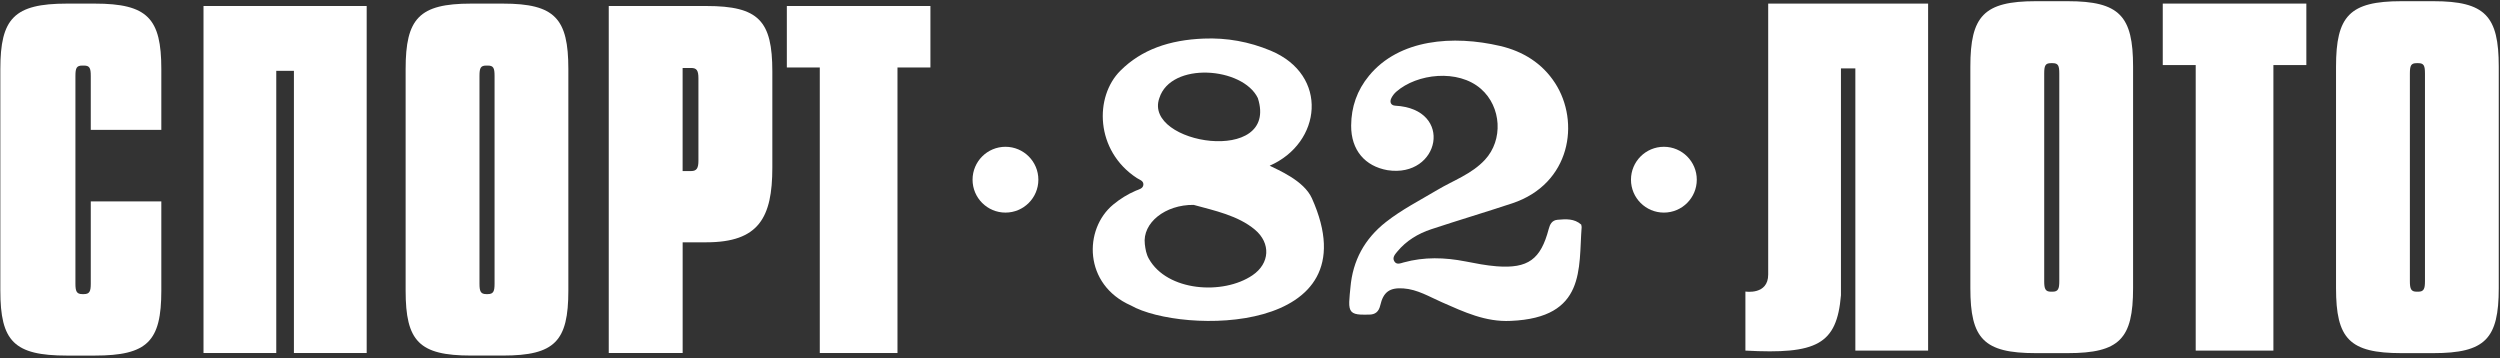
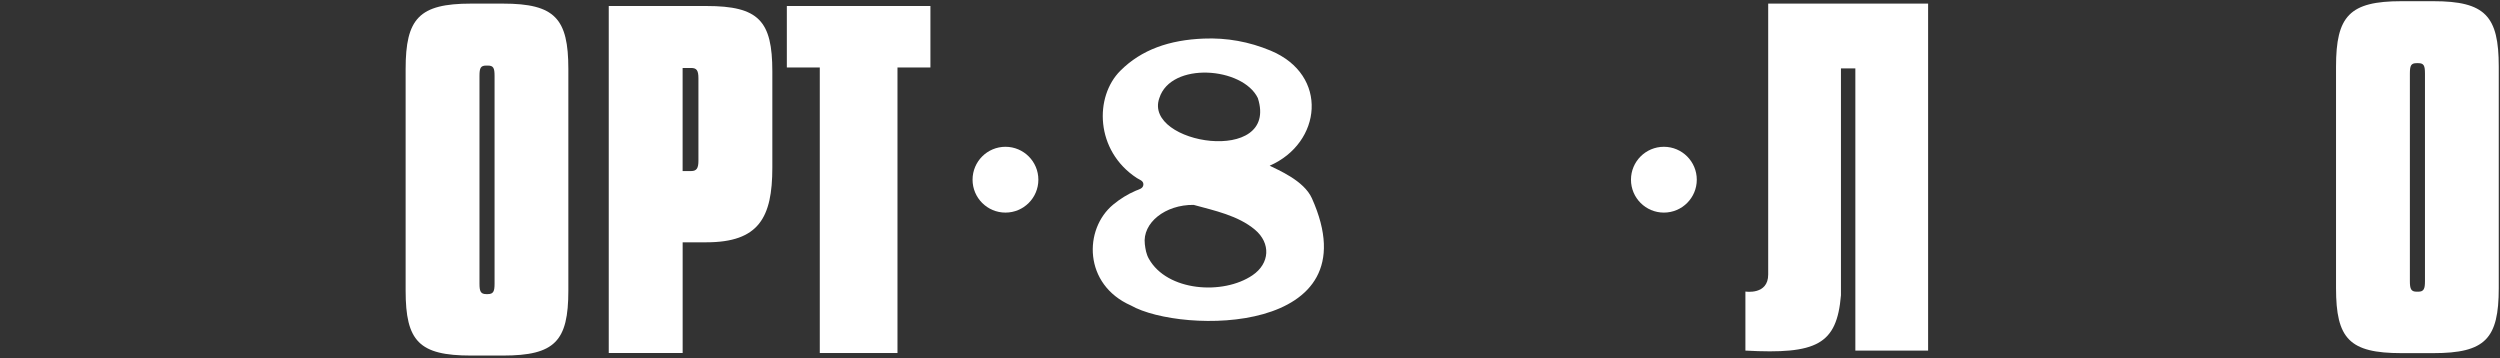
<svg xmlns="http://www.w3.org/2000/svg" width="768" height="110" viewBox="0 0 768 110" fill="none">
  <rect x="0" y="0" width="768" height="110" fill="#333333" stroke="none" />
-   <path d="M23.171 87.153C23.171 89.437 23.516 90.349 25.264 90.349H25.792C27.54 90.349 27.885 89.437 27.885 87.153V61.874H49.559V89.286C49.559 104.816 45.362 109.234 29.115 109.234H20.549C4.292 109.234 0.105 104.816 0.105 89.286V21.208C0.105 5.678 4.302 1.109 20.549 1.109H29.115C45.372 1.109 49.559 5.678 49.559 21.208V39.901H27.885V23.342C27.885 20.907 27.54 20.145 25.792 20.145H25.264C23.516 20.145 23.171 20.907 23.171 23.342V87.153Z" fill="white" />
-   <path d="M62.518 108.446V1.844H112.644V108.446H90.292V21.759H84.869V108.446H62.518Z" fill="white" />
  <path d="M536.189 107.704V89.564C536.201 89.564 543.189 90.704 543.189 84.332C543.189 50.543 543.189 1.102 543.189 1.102H592.315V107.704H569.964V21.017H565.541V90.704C564.268 105.872 558.083 108.881 536.189 107.704Z" fill="white" />
  <path d="M124.609 21.208C124.609 5.678 128.735 1.109 144.709 1.109H154.498C170.482 1.109 174.598 5.678 174.598 21.208V89.278C174.598 104.807 170.472 109.226 154.498 109.226H144.709C128.725 109.226 124.609 104.807 124.609 89.278V21.208ZM151.931 23.342C151.931 20.907 151.591 20.145 149.873 20.145H149.354C147.636 20.145 147.296 20.907 147.296 23.342V87.153C147.296 89.437 147.636 90.349 149.354 90.349H149.873C151.591 90.349 151.931 89.437 151.931 87.153V23.342Z" fill="white" />
-   <path d="M605.293 20.466C605.293 4.936 609.419 0.367 625.392 0.367H635.182C651.165 0.367 655.281 4.936 655.281 20.466V88.535C655.281 104.065 651.156 108.483 635.182 108.483H625.392C609.409 108.483 605.293 104.065 605.293 88.535V20.466ZM632.615 22.6C632.615 20.165 632.275 19.403 630.557 19.403H630.037C628.319 19.403 627.979 20.165 627.979 22.6V86.41C627.979 88.695 628.319 89.607 630.037 89.607H630.557C632.275 89.607 632.615 88.695 632.615 86.41V22.6Z" fill="white" />
  <path d="M717.629 20.466C717.629 4.936 721.755 0.367 737.728 0.367H747.518C763.501 0.367 767.617 4.936 767.617 20.466V88.535C767.617 104.065 763.491 108.483 747.518 108.483H737.728C721.745 108.483 717.629 104.065 717.629 88.535V20.466ZM744.951 22.6C744.951 20.165 744.611 19.403 742.893 19.403H742.373C740.655 19.403 740.315 20.165 740.315 22.6V86.41C740.315 88.695 740.655 89.607 742.373 89.607H742.893C744.611 89.607 744.951 88.695 744.951 86.41V22.6Z" fill="white" />
  <path d="M186.998 1.844H216.987C233.11 1.844 237.262 6.412 237.262 21.942V51.488C237.262 66.868 233.1 74.436 216.987 74.436H209.711V108.446H187.008V1.844H186.998ZM212.301 52.551C214.034 52.551 214.558 51.639 214.558 49.354V24.076C214.558 21.641 214.034 20.88 212.301 20.88H209.701V52.559H212.301V52.551Z" fill="white" />
  <path d="M251.838 108.446V20.729H241.717V1.844H285.826V20.729H275.705V108.446H251.848H251.838Z" fill="white" />
-   <path d="M674.521 107.704V19.987H664.4V1.102H708.51V19.987H698.389V107.704H674.532H674.521Z" fill="white" />
  <path d="M347.441 93.854C332.801 87.414 332.881 70.344 341.991 62.834C344.141 61.064 346.401 59.664 348.931 58.574C349.851 58.174 351.231 57.954 351.251 56.634C351.251 55.484 350.011 55.204 349.211 54.674C336.431 46.284 336.161 29.694 344.191 21.714C350.682 15.223 359.302 12.263 369.761 11.854C376.901 11.564 383.721 12.804 390.311 15.544C408.381 23.057 405.999 43.962 390.041 50.904C392.46 52.148 400.551 55.417 403.017 60.917C421.925 103.08 362.846 102.619 347.441 93.854ZM356.147 30.134C351.11 44.387 393.062 50.904 386.411 30.134C381.784 20.551 359.726 18.866 356.147 30.134ZM384.761 84.564C390.131 80.924 390.431 74.694 385.511 70.554C380.325 66.214 373.143 64.71 366.701 62.944C357.974 62.834 350.891 68.464 351.691 75.004C351.881 76.584 352.131 78.084 352.931 79.494C358.533 89.5 375.691 90.719 384.761 84.564Z" fill="white" />
-   <path d="M426.214 52.276C419.374 51.063 415.034 46.164 415.074 38.587C415.104 32.856 416.884 27.736 420.554 23.276C429.862 11.937 446.488 10.776 460.824 14.117C467.884 15.757 473.804 19.456 477.724 25.526C485.454 37.467 482.524 56.496 464.544 62.467C456.284 65.207 447.934 67.686 439.664 70.427C435.604 71.776 431.984 73.957 429.214 77.326C428.534 78.156 427.684 79.097 428.294 80.207C428.974 81.457 430.204 80.897 431.204 80.617C437.514 78.876 443.824 79.067 450.184 80.306C453.354 80.927 456.554 81.556 459.764 81.806C469.424 82.546 473.314 79.686 475.764 70.347C476.144 68.897 476.774 67.666 478.464 67.516C481.034 67.287 483.614 67.097 485.754 68.996C485.794 69.237 485.844 69.487 485.884 69.727C484.896 82.437 487.304 97.612 464.094 98.576C456.334 98.966 449.714 95.817 442.964 92.856C439.104 91.166 435.454 88.897 431.104 88.597C426.894 88.306 424.964 89.697 424.014 93.806C423.574 95.727 422.494 96.666 420.544 96.647C419.714 96.647 418.884 96.686 418.054 96.647C415.234 96.507 414.404 95.626 414.484 92.746C414.524 91.266 414.724 89.776 414.854 88.296C415.564 80.026 419.194 73.367 425.754 68.207C430.674 64.347 436.214 61.536 441.544 58.356C446.494 55.407 452.064 53.507 456.164 49.096C461.854 42.977 461.244 32.816 454.954 27.306C447.914 21.137 435.294 22.596 428.934 28.177C428.324 28.706 427.794 29.396 427.434 30.116C426.814 31.337 427.264 32.386 428.624 32.467C446.793 33.441 442.361 54.783 426.214 52.276Z" fill="white" />
  <circle cx="308.878" cy="55.202" r="10.108" fill="white" />
  <circle cx="511.144" cy="55.202" r="10.108" fill="white" />
</svg>